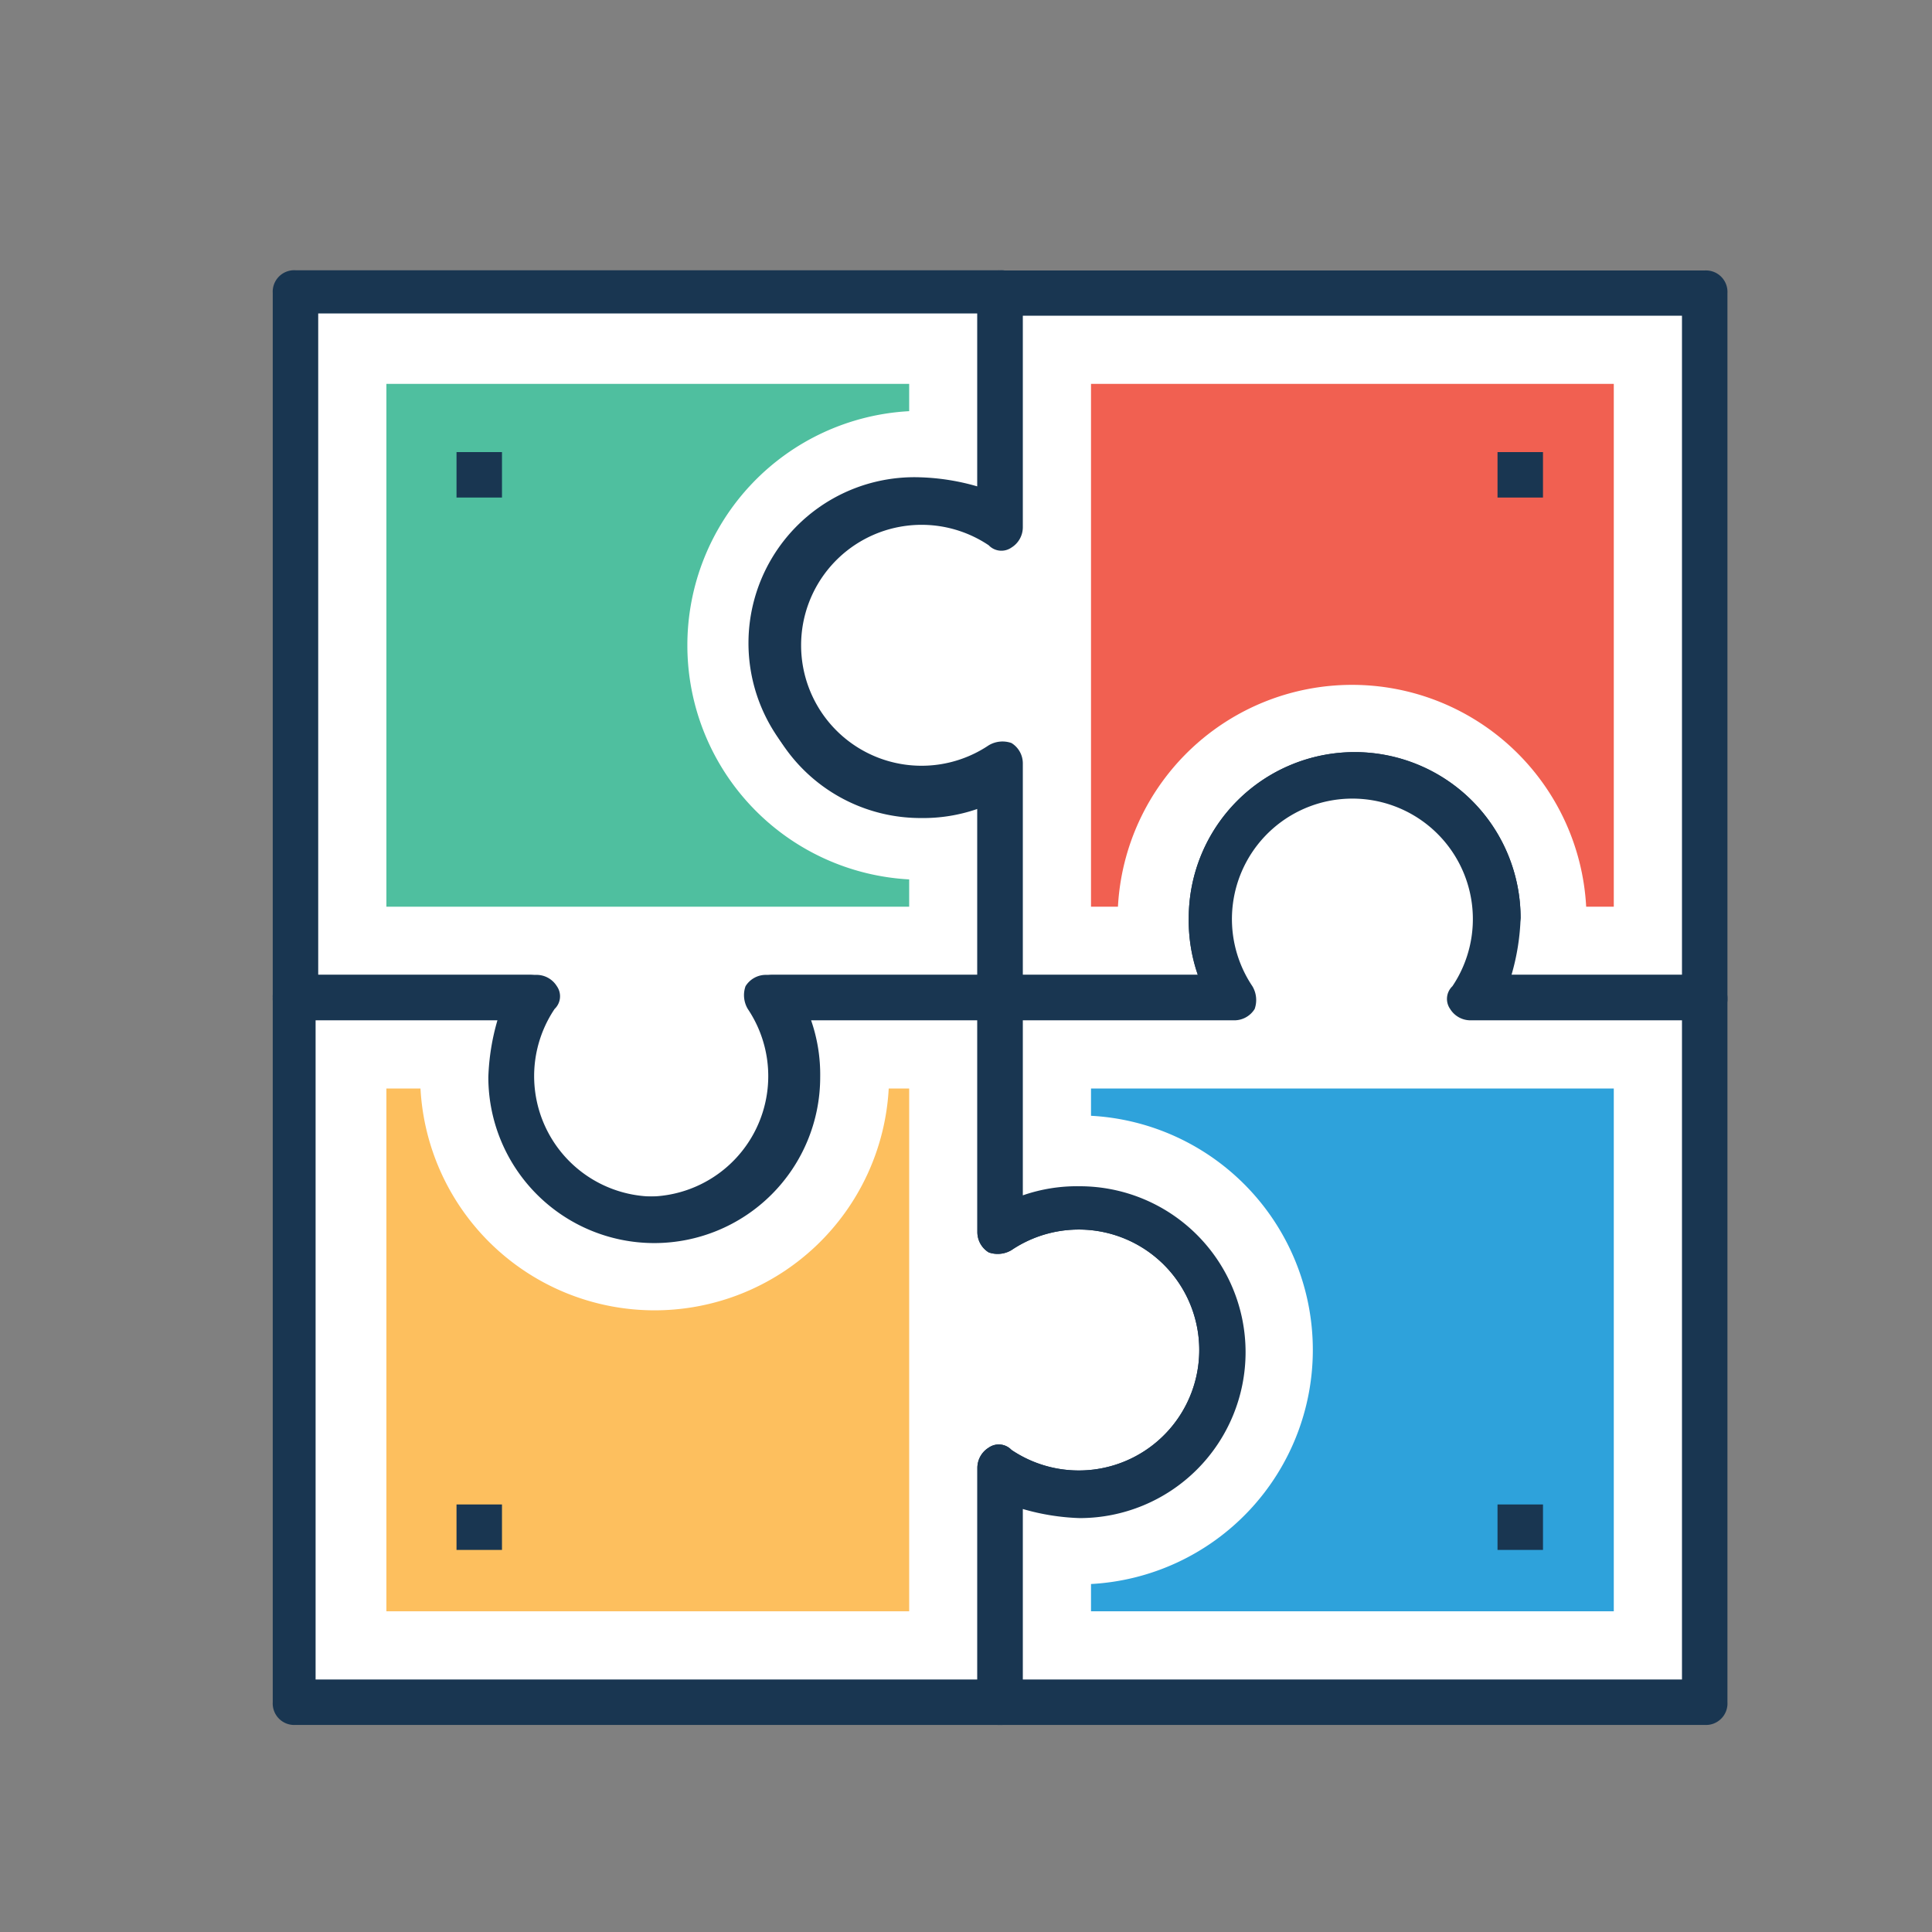
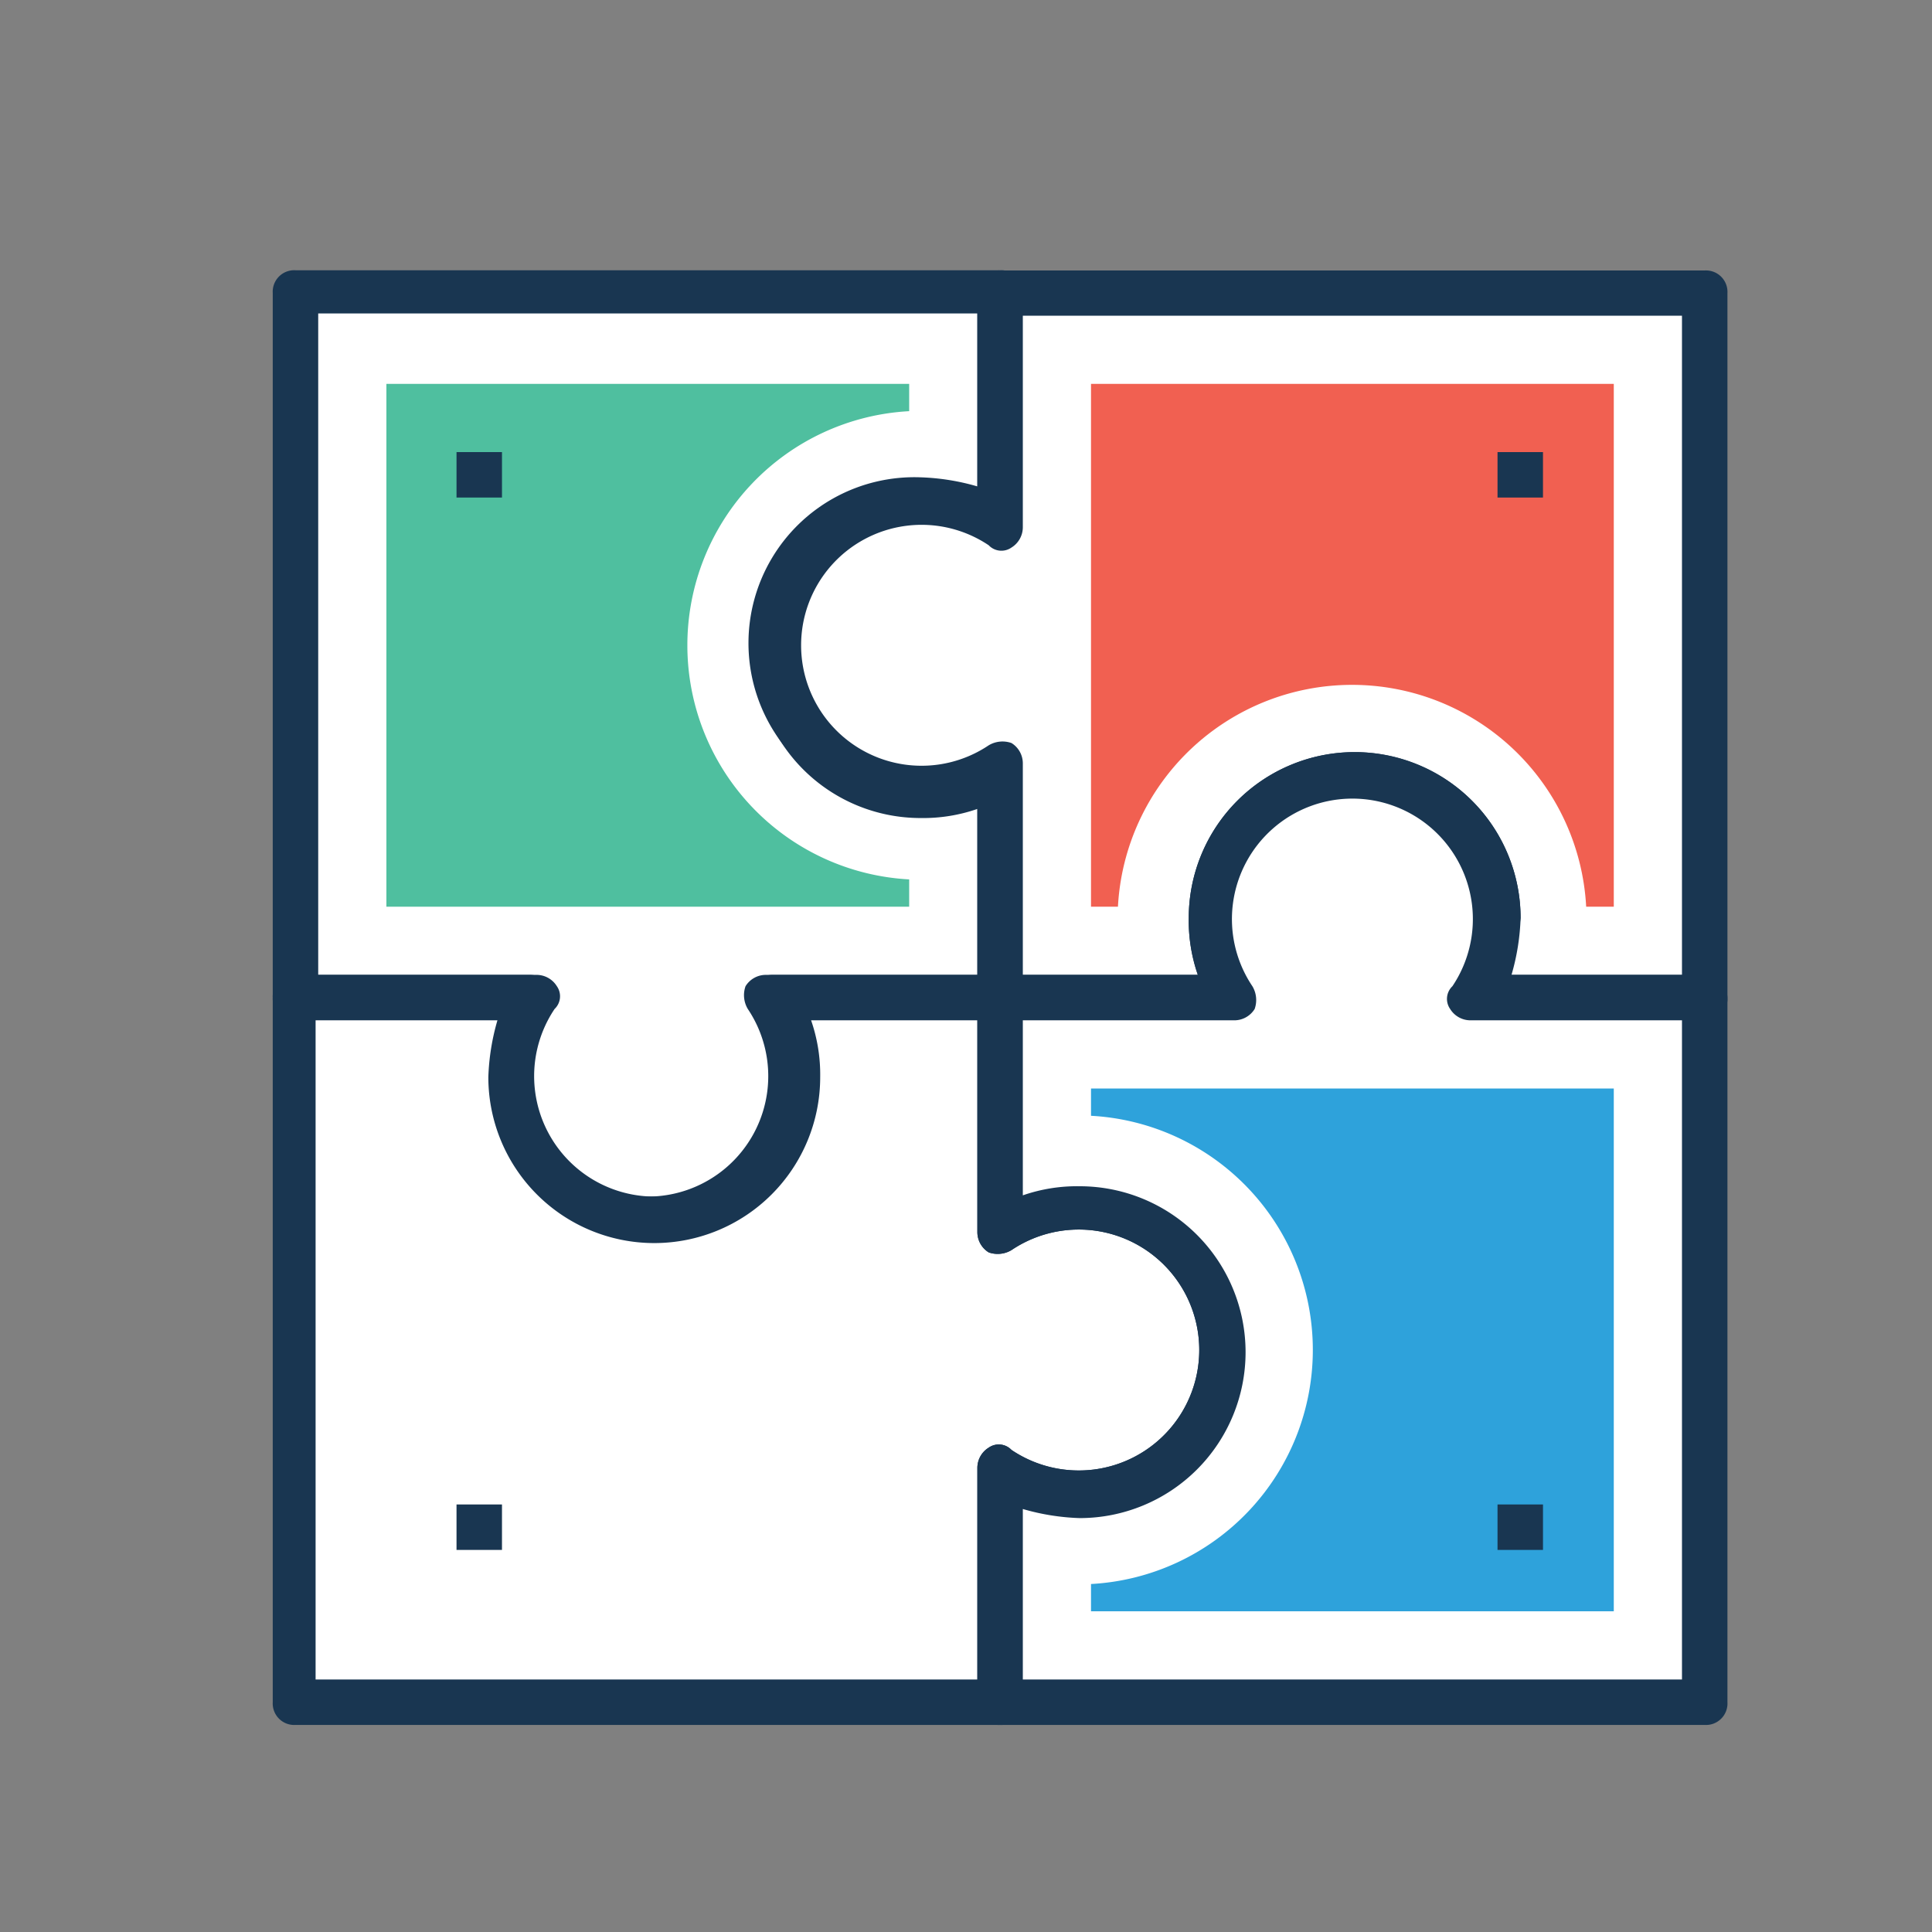
<svg xmlns="http://www.w3.org/2000/svg" id="图层_1" data-name="图层 1" viewBox="0 0 170 170">
  <rect x="0" y="0" width="170" height="170" fill="#808080" stroke="none" />
  <defs>
    <style>.cls-1{fill:#fff;}.cls-2{fill:#193651;}.cls-3{fill:#f16051;}.cls-4{fill:#4fbf9f;}.cls-5{fill:#fdbf5e;}.cls-6{fill:#2ea2db;}</style>
  </defs>
  <path class="cls-1" d="M69.57,94.78a12.12,12.12,0,0,0-2.2-7H88v-20A12.12,12.12,0,0,1,81,70a12.6,12.6,0,1,1,0-25.2A12.12,12.12,0,0,1,88,47V25.78H26v62h20.6a12.12,12.12,0,0,0-2.2,7,12.6,12.6,0,1,0,25.2,0Z" />
  <path class="cls-2" d="M57,109.38a14.68,14.68,0,0,1-14.6-14.6,20.11,20.11,0,0,1,.8-5H26a1.89,1.89,0,0,1-2-2v-62a1.89,1.89,0,0,1,2-2H88a1.89,1.89,0,0,1,2,2V47a2.1,2.1,0,0,1-1,1.8,1.54,1.54,0,0,1-2-.2,10.6,10.6,0,1,0,0,17.6,2.37,2.37,0,0,1,2-.2,2.1,2.1,0,0,1,1,1.8v20a1.89,1.89,0,0,1-2,2H70.57a14.53,14.53,0,0,1,.8,5A14.38,14.38,0,0,1,57,109.38ZM28,85.78h18.6a2.1,2.1,0,0,1,1.8,1,1.54,1.54,0,0,1-.2,2,10.6,10.6,0,1,0,17.6,0,2.37,2.37,0,0,1-.2-2,2.1,2.1,0,0,1,1.8-1H86V71.18a14.53,14.53,0,0,1-5,.8,14.6,14.6,0,1,1,0-29.2,20.11,20.11,0,0,1,5,.8v-16H28v58.2Z" />
  <path class="cls-1" d="M88,25.78v20.6a12.12,12.12,0,0,0-7-2.2,12.6,12.6,0,1,0,0,25.2,12.12,12.12,0,0,0,7-2.2V87.79h20.6a12.15,12.15,0,0,1-2.2-7,12.6,12.6,0,0,1,25.2,0,12.15,12.15,0,0,1-2.2,7H150v-62Z" />
  <path class="cls-2" d="M150,89.78h-20.6a2.1,2.1,0,0,1-1.8-1,1.54,1.54,0,0,1,.2-2,10.62,10.62,0,1,0-19.4-6,10.75,10.75,0,0,0,1.6,5.6,1.82,1.82,0,0,1,.6,1.4,1.89,1.89,0,0,1-2,2H88a1.89,1.89,0,0,1-2-2V70.38a14.53,14.53,0,0,1-5,.8A14.6,14.6,0,1,1,81,42a20.11,20.11,0,0,1,5,.8v-17a1.89,1.89,0,0,1,2-2h62a1.89,1.89,0,0,1,2,2v62a1.89,1.89,0,0,1-2,2Zm-17.4-4H148v-58H90v18.6a2.1,2.1,0,0,1-1,1.8,1.54,1.54,0,0,1-2-.2,10.6,10.6,0,1,0,0,17.6,2.37,2.37,0,0,1,2-.2,2.1,2.1,0,0,1,1,1.8v18.6h15.4a14.53,14.53,0,0,1-.8-5,14.6,14.6,0,0,1,29.2,0,22.73,22.73,0,0,1-1.2,5Z" />
  <path class="cls-3" d="M139.57,79.78a20.63,20.63,0,0,0-41.2,0H96v-46h46v46Z" />
  <path class="cls-4" d="M34,79.78v-46H80v2.4a20.63,20.63,0,0,0,0,41.2v2.4Z" />
  <path class="cls-1" d="M95,106.18a12.12,12.12,0,0,0-7,2.2V87.78H68a12.12,12.12,0,0,1,2.2,7,12.6,12.6,0,0,1-25.2,0,12.12,12.12,0,0,1,2.2-7H26v62H88v-20.6a12.12,12.12,0,0,0,7,2.2,12.6,12.6,0,0,0,0-25.2Z" />
  <path class="cls-2" d="M88,151.78H26a1.89,1.89,0,0,1-2-2v-62a1.89,1.89,0,0,1,2-2h21.2a2.1,2.1,0,0,1,1.8,1,1.54,1.54,0,0,1-.2,2,10.6,10.6,0,1,0,17.6,0,2.37,2.37,0,0,1-.2-2,2.1,2.1,0,0,1,1.8-1H88a1.89,1.89,0,0,1,2,2v17.4a14.53,14.53,0,0,1,5-.8,14.6,14.6,0,0,1,0,29.2,20.11,20.11,0,0,1-5-.8v17A1.89,1.89,0,0,1,88,151.78Zm-60-4H86v-18.6a2.1,2.1,0,0,1,1-1.8,1.54,1.54,0,0,1,2,.2A10.6,10.6,0,1,0,89,110a2.37,2.37,0,0,1-2,.2,2.1,2.1,0,0,1-1-1.8V89.78H71.37a14.53,14.53,0,0,1,.8,5,14.6,14.6,0,0,1-29.2,0,20.11,20.11,0,0,1,.8-5h-16v58Z" />
-   <path class="cls-5" d="M34,141.78v-46h3a20.63,20.63,0,0,0,41.2,0H80v46Z" />
  <path class="cls-2" d="M40.17,39.78h4v4h-4Zm91.6,0h4v4h-4Z" />
  <path class="cls-1" d="M150,87.78h-20.6a12.12,12.12,0,0,0,2.2-7,12.6,12.6,0,0,0-25.2,0,12.12,12.12,0,0,0,2.2,7H88v20.6a12.12,12.12,0,0,1,7-2.2,12.6,12.6,0,0,1,0,25.2,12.12,12.12,0,0,1-7-2.2v20.6h62v-62Z" />
  <path class="cls-2" d="M150,151.78H88a1.89,1.89,0,0,1-2-2v-20.6a2.1,2.1,0,0,1,1-1.8,1.54,1.54,0,0,1,2,.2A10.6,10.6,0,1,0,89,110a2.37,2.37,0,0,1-2,.2,2.1,2.1,0,0,1-1-1.8V87.78a1.89,1.89,0,0,1,2-2h17.4a14.53,14.53,0,0,1-.8-5,14.6,14.6,0,0,1,29.2,0,20.11,20.11,0,0,1-.8,5h17a2.05,2.05,0,0,1,2,2v62a1.89,1.89,0,0,1-2,2Zm-60-4h58v-58h-18.6a2.1,2.1,0,0,1-1.8-1,1.54,1.54,0,0,1,.2-2,10.6,10.6,0,1,0-17.6,0,2.37,2.37,0,0,1,.2,2,2.1,2.1,0,0,1-1.8,1H90v15.4a14.53,14.53,0,0,1,5-.8,14.6,14.6,0,0,1,0,29.2,20.11,20.11,0,0,1-5-.8v15Z" />
  <path class="cls-6" d="M96,141.78v-2.4a20.63,20.63,0,0,0,0-41.2v-2.4h46v46Z" />
  <path class="cls-2" d="M40.17,132.38h4v4h-4Zm91.6,0h4v4h-4Z" />
</svg>